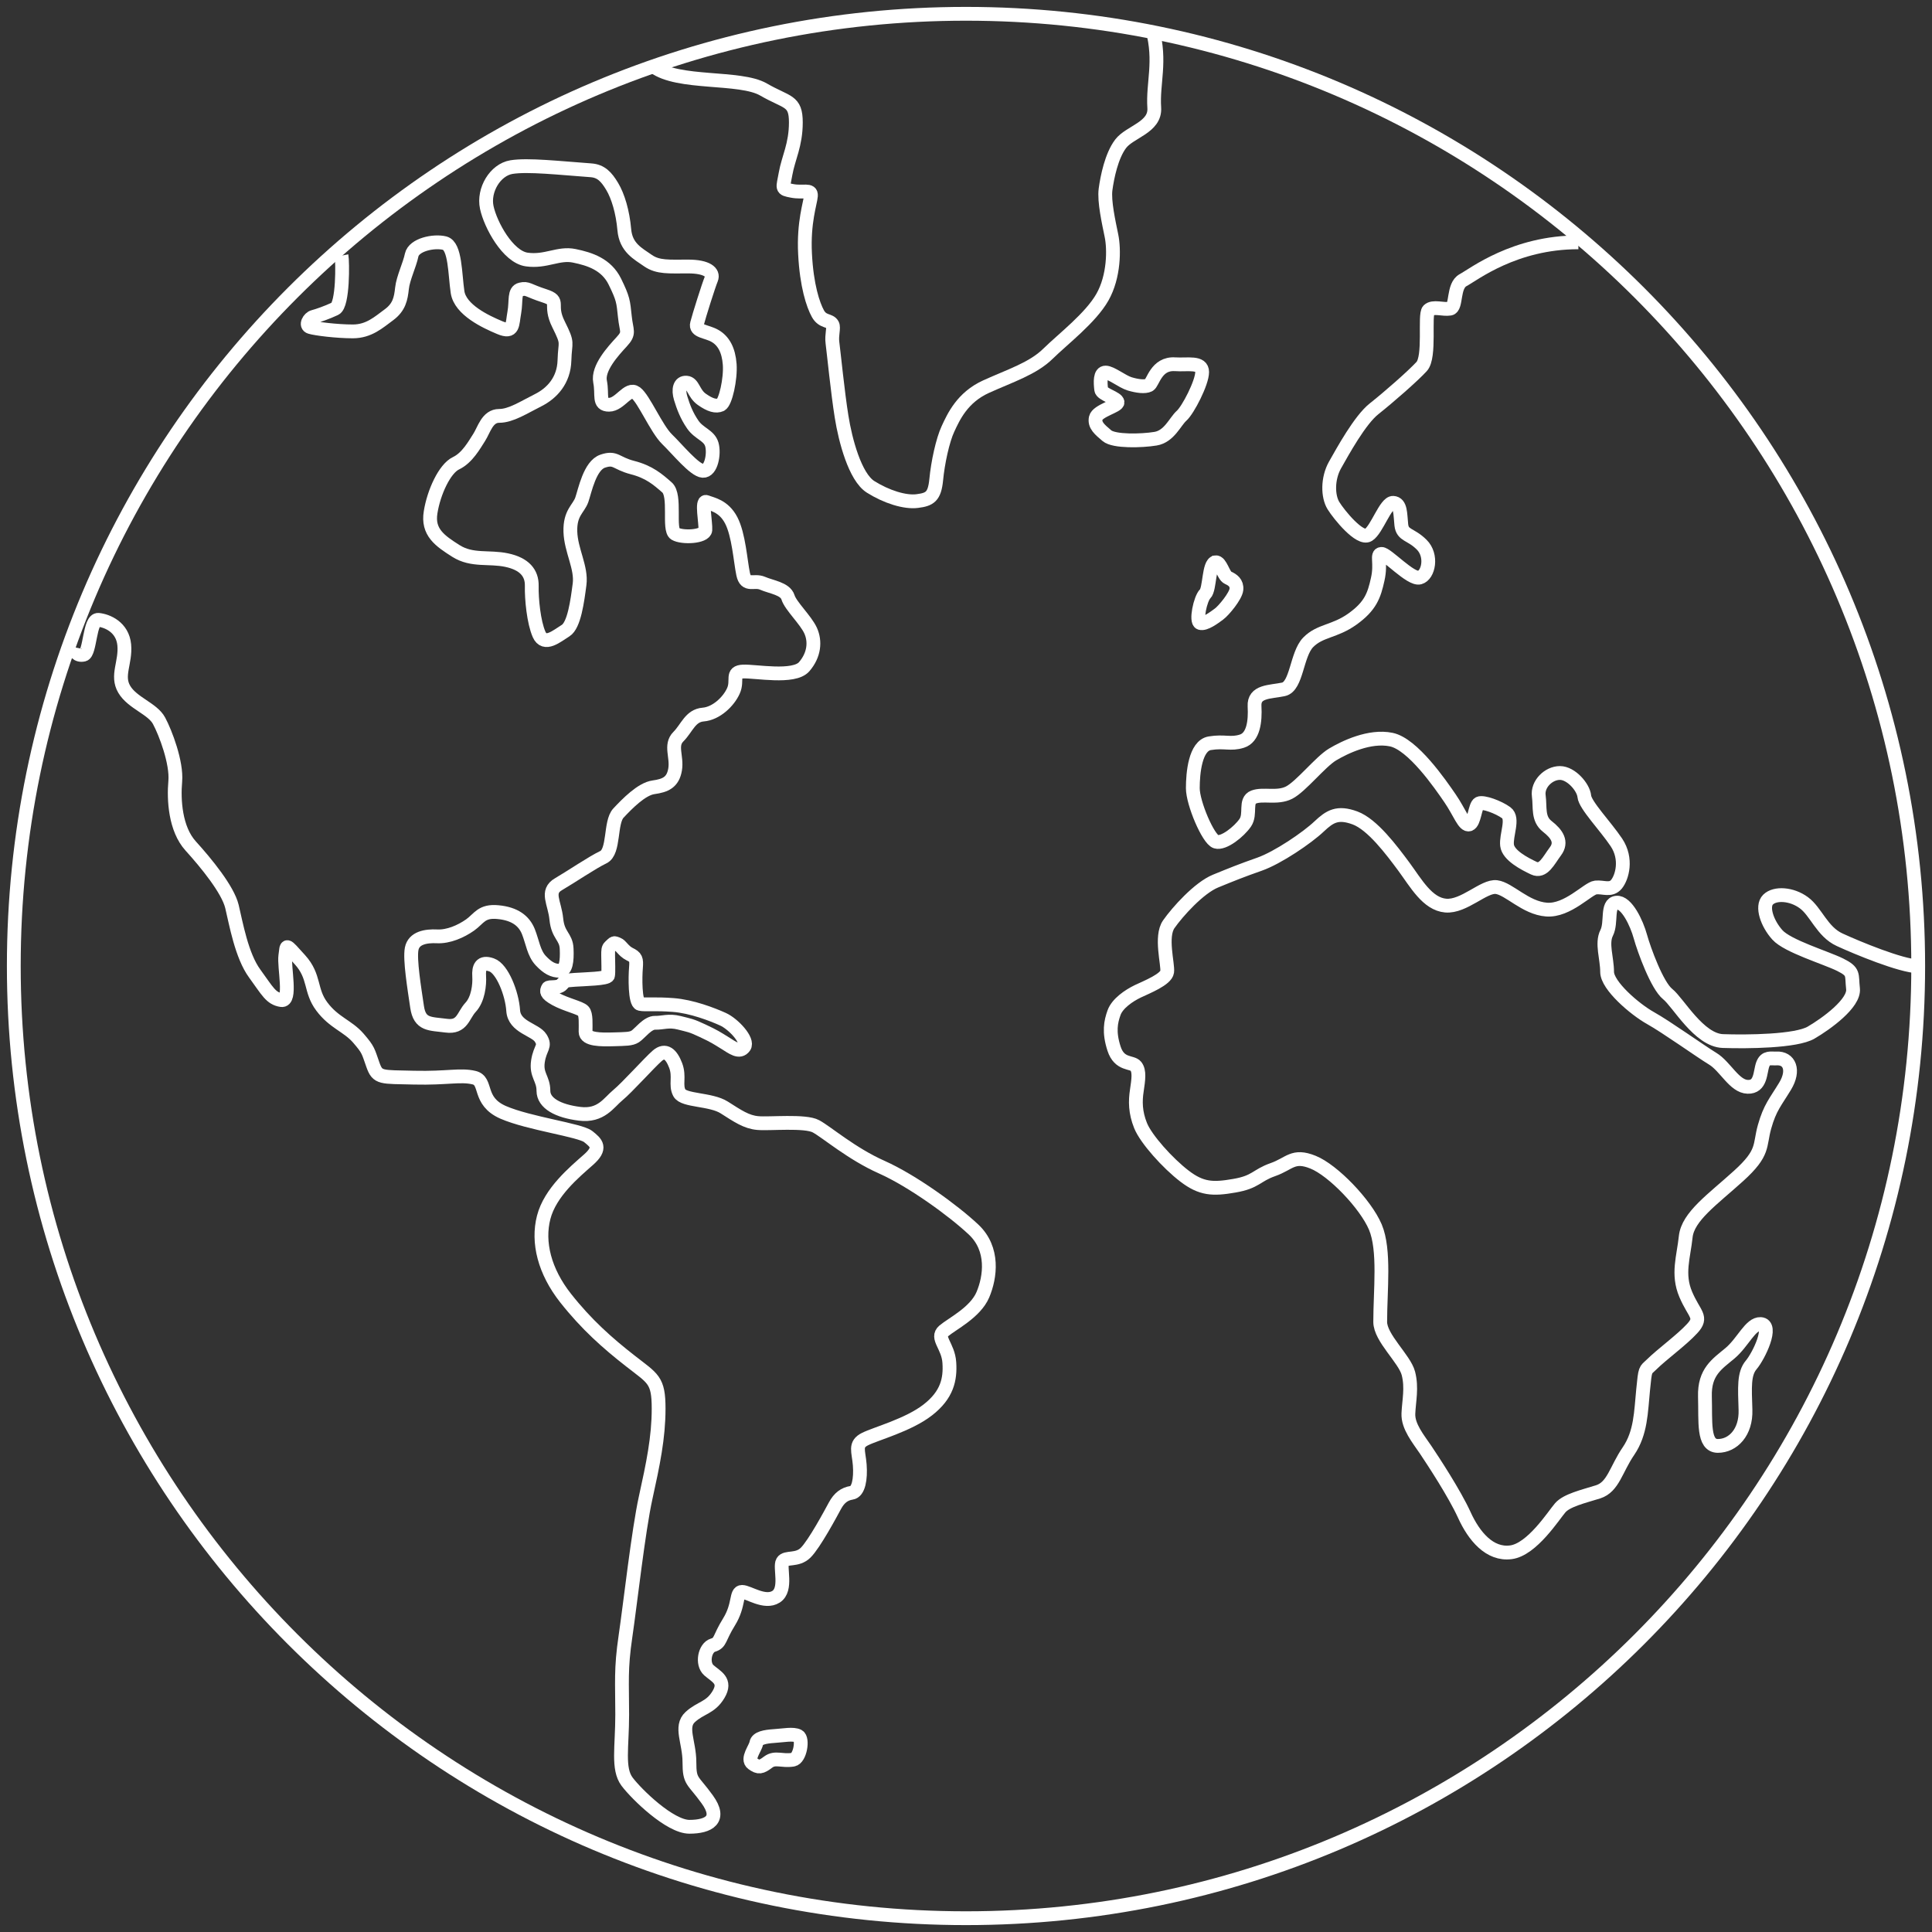
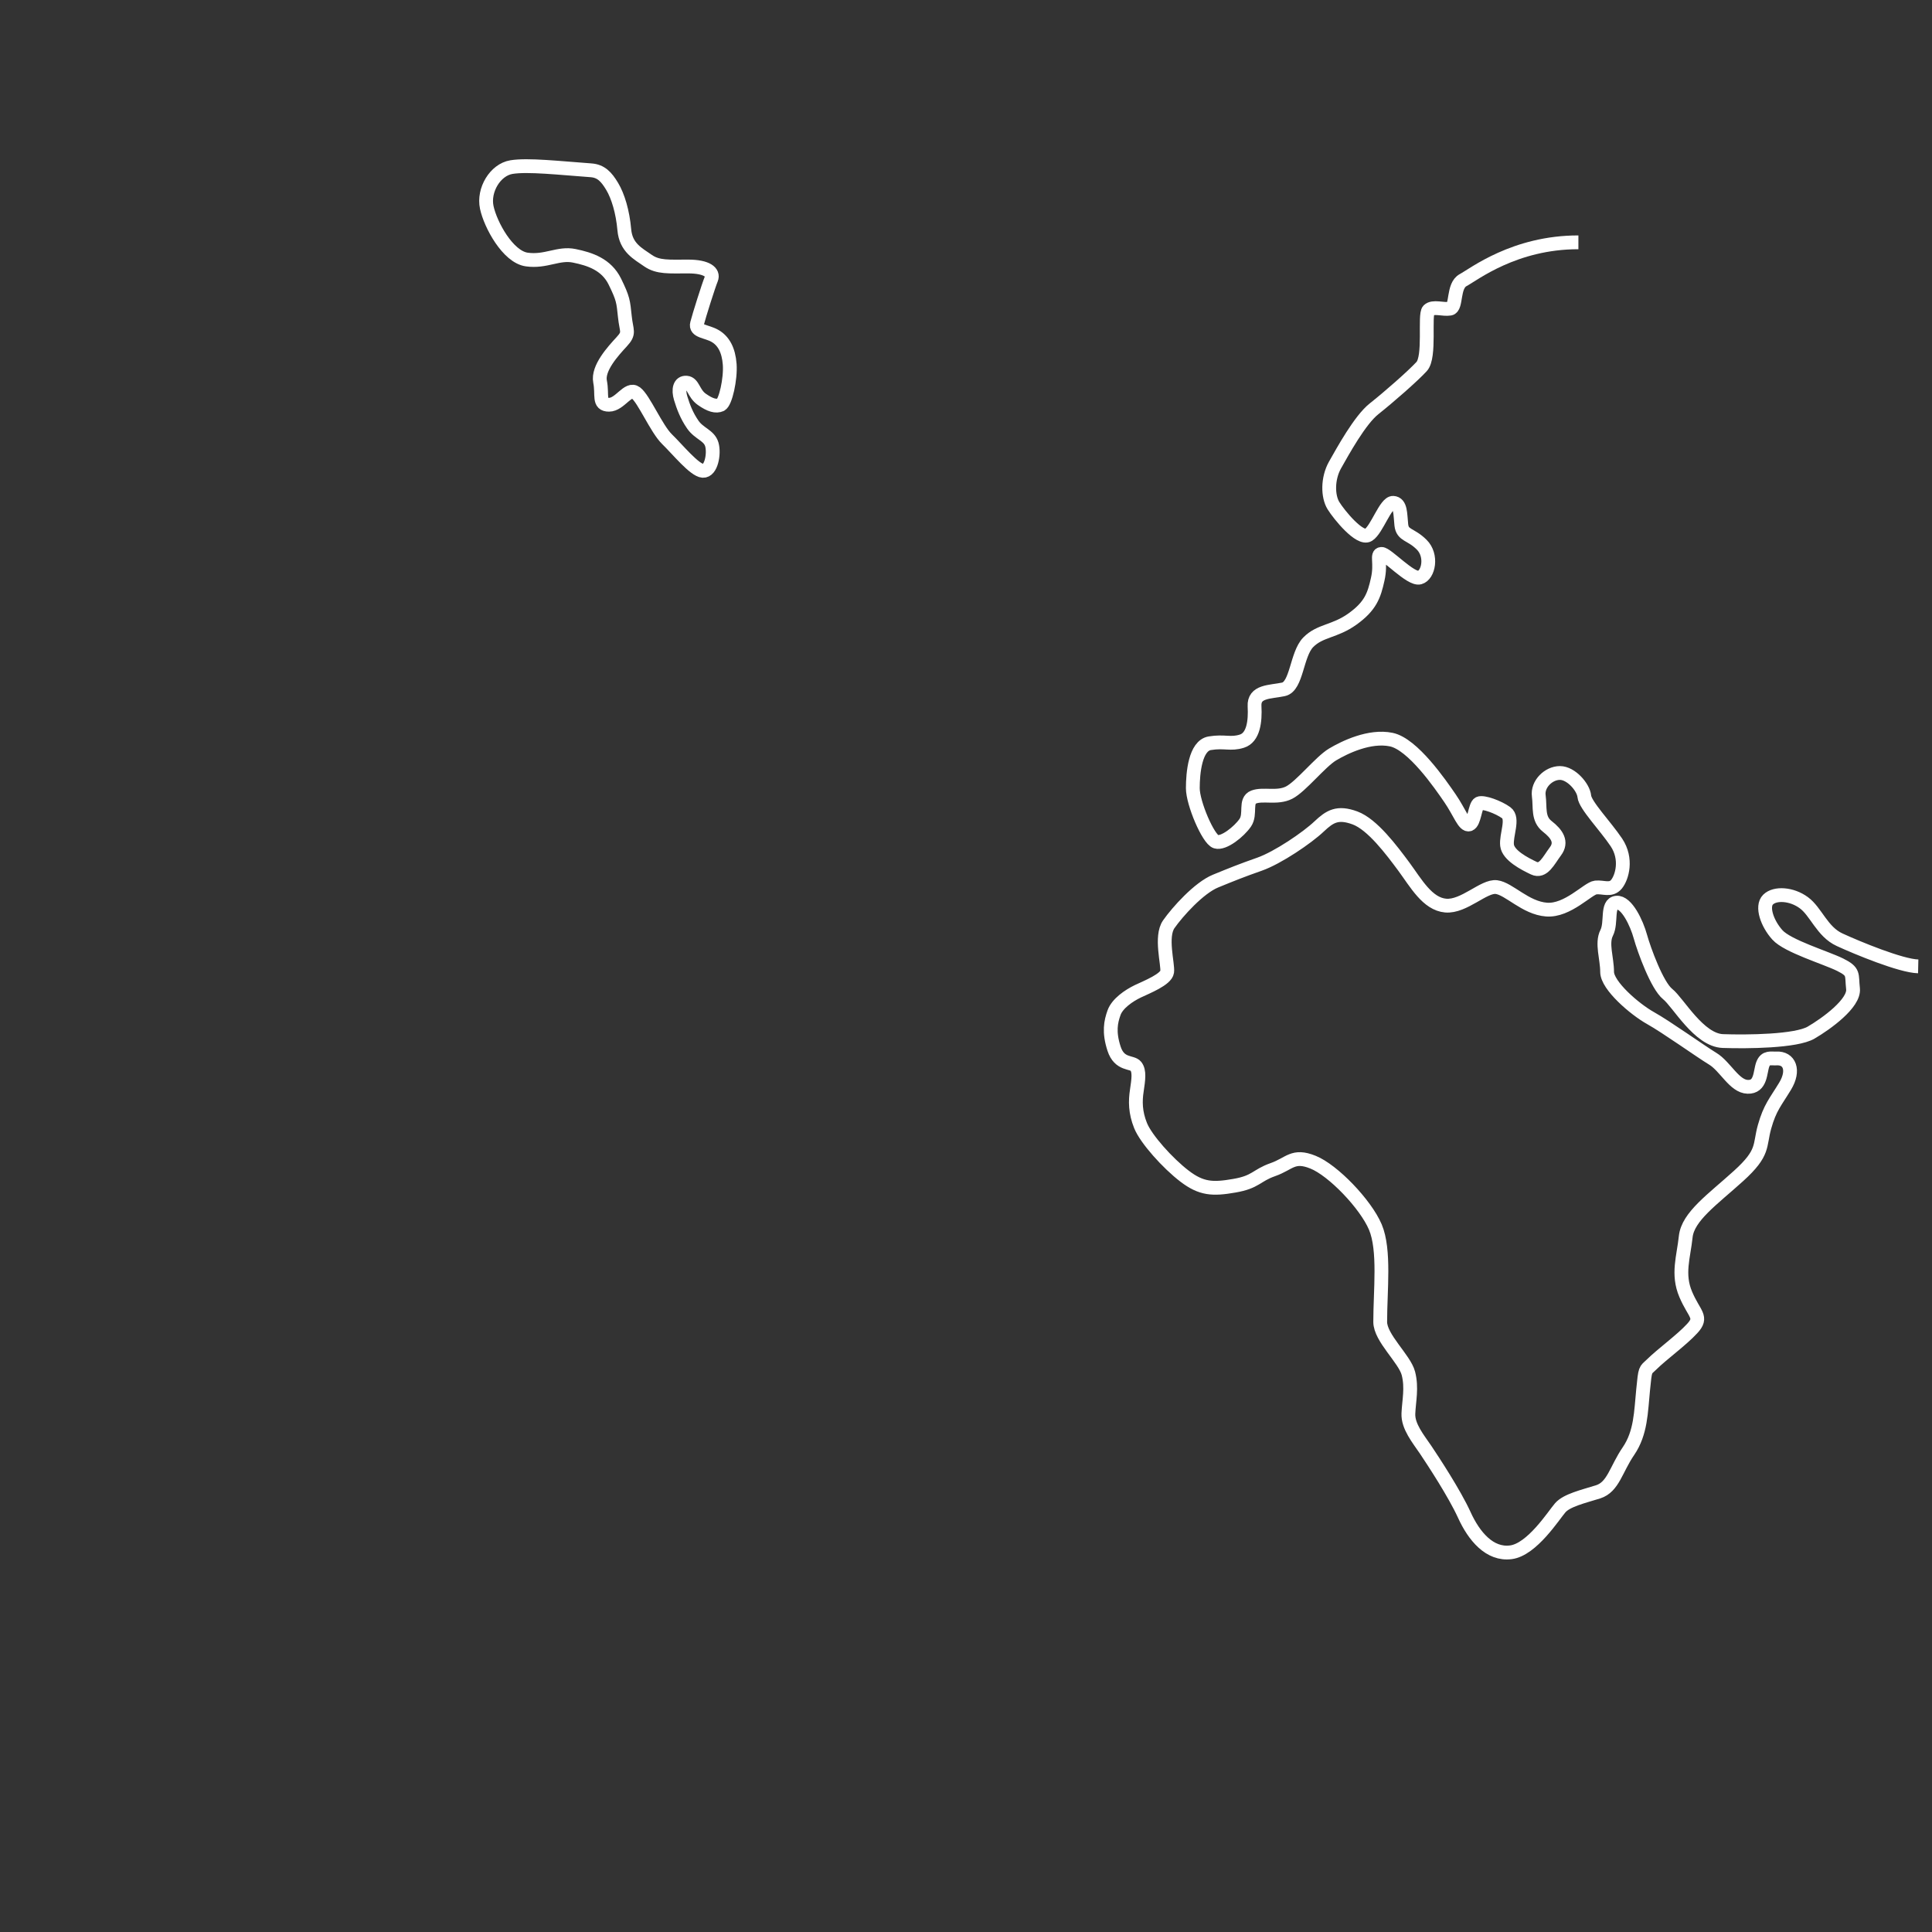
<svg xmlns="http://www.w3.org/2000/svg" width="140" height="140" fill="none">
  <rect width="100%" height="100%" fill="#333333" stroke="none" />
-   <path stroke="#fff" d="M139 69.998C139 108.109 108.106 139 70 139S1 108.109 1 69.998C1 31.891 31.894 1 70 1s69 30.89 69 68.998Z" clip-rule="evenodd" />
-   <path stroke="#fff" d="M5.425 46.909c-.06.29.174.64.646.527.468-.117.412-2.579 1.057-2.519.642.06 1.755.527 1.876 1.815.117 1.287-.589 2.224 0 3.218.585.994 2.054 1.4 2.522 2.281.472.877 1.291 3.041 1.174 4.385-.12 1.348 0 3.452 1.114 4.683 1.113 1.227 2.699 3.158 2.994 4.389.294 1.227.702 3.568 1.646 4.855.936 1.284 1.17 1.81 1.932 1.927.763.121.178-2.397.29-3.214.122-.82-.052-.937 1.058.29 1.114 1.23.706 2.224 1.59 3.395.875 1.17 1.872 1.4 2.638 2.281.759.877.703.937 1.058 1.931.346.994.585.877 2.99.938 2.404.056 3.344-.238 4.34 0 .997.233.239 1.693 2.11 2.514 1.881.816 5.577 1.283 6.166 1.758.585.466.997.817 0 1.69-.996.88-2.76 2.34-3.228 4.16-.468 1.81.06 3.913 1.586 5.849 1.521 1.927 3.046 3.274 4.692 4.558 1.642 1.29 2.05 1.347 2.05 3.455 0 2.104-.407 4.035-.936 6.437-.529 2.394-1.114 7.664-1.465 10.057-.355 2.402-.238 3.339-.238 5.681 0 2.337-.35 3.914.351 4.855.706.934 3.111 3.271 4.52 3.271 1.407 0 2.348-.527 1.29-1.987-1.053-1.461-1.29-1.231-1.29-2.692 0-1.46-.707-2.574.06-3.274.762-.7 1.464-.648 2.053-1.642.586-.993-.177-1.283-.706-1.75-.528-.47-.294-1.637.295-1.814.585-.177.412-.471 1.174-1.698.759-1.231.468-2.164.936-2.164.472 0 1.646.873 2.465.35.824-.527.234-2.148.473-2.535.233-.39 1.057-.04 1.678-.663.625-.624 1.8-2.808 2.114-3.392.315-.587.702-.861 1.21-.941.509-.072.666-1.01.59-2.024-.081-1.013-.392-1.484.387-1.87.787-.394 3.135-1.014 4.54-2.108 1.407-1.09 1.645-2.22 1.565-3.432-.077-1.21-.993-1.794-.4-2.3.597-.508 2.28-1.328 2.829-2.616.544-1.283.819-3.315-.666-4.719-1.489-1.4-4.463-3.548-6.654-4.526-2.19-.973-3.986-2.534-4.769-2.96-.782-.43-3.405-.157-4.224-.238-.823-.072-1.449-.507-2.429-1.13-.976-.62-2.93-.467-3.248-1.054-.31-.58.04-1.167-.27-1.988-.311-.816-.747-1.21-1.332-.704-.585.511-2.19 2.306-2.852 2.849-.666.547-1.215 1.552-2.78 1.355-1.562-.193-2.619-.768-2.619-1.665s-.549-1.13-.395-2.144c.157-1.014.589-1.054.197-1.678-.387-.623-1.912-.78-1.993-1.987-.076-1.211-.782-3.046-1.565-3.315-.783-.278-.94.193-.9.817.04.623-.077 1.677-.625 2.26-.545.588-.586 1.485-1.76 1.328-1.174-.157-1.92-.036-2.114-1.364-.194-1.327-.544-3.435-.391-4.212.157-.784 1.02-.937 1.84-.897.823.04 1.723-.354 2.388-.82.662-.467.82-1.055 2.034-.934 1.21.117 1.872.624 2.19 1.4.311.78.388 1.561.896 2.108.509.543.9.74 1.372.74.468 0 .549-.704.509-1.597-.04-.897-.626-.937-.747-2.144-.117-1.21-.783-1.991.162-2.535.936-.547 2.42-1.56 3.243-1.955.82-.386.469-2.534 1.098-3.198.621-.664 1.682-1.754 2.542-1.867.855-.12 1.404-.353 1.561-1.29.158-.934-.387-1.755.238-2.378.622-.624.86-1.525 1.796-1.602.94-.076 1.84-.933 2.19-1.713.356-.78-.193-1.368.707-1.404.9-.04 3.675.507 4.422-.35.738-.857.819-1.835.468-2.615-.355-.78-1.453-1.794-1.642-2.418-.198-.628-1.215-.74-1.84-1.014-.63-.273-1.21.274-1.408-.664-.198-.937-.315-2.844-.864-3.898-.548-1.054-1.408-1.17-1.795-1.327-.391-.157-.04 1.52-.08 2.027-.041.507-1.683.583-2.192.274-.508-.314.081-2.768-.585-3.355-.665-.584-1.29-1.13-2.501-1.44-1.215-.314-1.215-.785-2.155-.467-.94.31-1.291 2.144-1.52 2.804-.239.663-.864.937-.828 2.3.04 1.369.827 2.612.666 3.823-.158 1.21-.388 2.968-1.013 3.355-.63.39-1.525 1.17-1.92.273-.392-.897-.55-2.574-.53-3.508.021-.937-.528-1.6-1.815-1.874-1.291-.274-2.505.076-3.675-.66-1.175-.744-2.078-1.368-1.84-2.812.23-1.444 1.016-3.158 1.84-3.548.819-.39 1.327-1.328 1.678-1.871.355-.547.585-1.561 1.448-1.561.86 0 1.796-.623 2.813-1.13 1.02-.507 1.88-1.445 1.92-2.889.04-1.44.31-1.13-.427-2.61-.747-1.485.19-1.678-1.017-2.069-1.215-.39-1.215-.587-1.723-.466-.508.116-.315.816-.468 1.677-.157.857-.04 1.521-1.057 1.09-1.017-.426-2.857-1.287-3.054-2.57-.194-1.292-.154-3.355-.937-3.552-.786-.197-2.23.116-2.388.86-.154.737-.622 1.674-.702 2.414-.08.745-.198 1.364-.936 1.911-.747.547-1.453 1.211-2.627 1.211-1.17 0-2.7-.193-3.087-.314-.39-.116-.08-.663.234-.74.311-.08.977-.31 1.566-.587.585-.27.549-3.42.468-3.85" />
  <path stroke="#fff" d="M42.833 12.341c-2.29-.165-4.582-.426-5.768-.233-1.186.193-2.06 1.676-1.792 2.921.264 1.246 1.528 3.588 2.9 3.777 1.378.197 2.292-.506 3.438-.269 1.143.233 2.329.623 2.943 1.868.61 1.246.61 1.443.725 2.536.11 1.085.382 1.165-.232 1.828-.611.663-1.757 1.909-1.564 2.885.193.972-.154 1.675.65 1.675.8 0 1.375-1.29 1.946-.86.575.427 1.489 2.608 2.253 3.352.764.74 1.986 2.258 2.6 2.298.611.04.84-1.25.65-1.913-.193-.663-.922-.775-1.379-1.438-.457-.663-.685-1.286-.878-1.913-.19-.618-.075-1.165.421-1.125.497.037.497.776 1.108 1.206.61.43 1.032.546 1.374.393.347-.16.725-1.872.65-2.925-.078-1.052-.456-1.715-1.071-2.065-.61-.35-1.45-.313-1.296-.892.15-.587.839-2.768 1.032-3.235.19-.47-.307-.9-1.682-.9-1.371 0-2.179.08-2.904-.425-.724-.507-1.603-.933-1.717-2.239-.115-1.305-.457-2.434-.879-3.138-.421-.703-.807-1.113-1.528-1.169Z" clip-rule="evenodd" />
-   <path stroke="#fff" d="M47.368 4.82c1.768 1.331 6.254.676 7.962 1.667 1.716.991 2.34.758 2.34 2.384 0 1.63-.543 2.58-.74 3.695-.193 1.11-.35 1.11.466 1.265.82.16 1.407-.155 1.367.36-.04.517-.547 1.906-.426 4.208.116 2.306.582 3.695.932 4.33.35.634.86.43 1.053.794.125.238-.076.754 0 1.31.092.701.386 3.655.663 5.363.27 1.704.973 4.37 2.102 5.083 1.13.713 2.492 1.151 3.392 1.028.897-.114 1.242-.315 1.363-1.544.117-1.233.466-2.863.856-3.695.39-.831 1.017-2.265 2.765-3.055 1.757-.795 3.393-1.311 4.482-2.384 1.093-1.074 3.079-2.581 3.939-4.093.856-1.507.856-3.49.659-4.444-.193-.954-.547-2.503-.43-3.375.12-.877.43-2.425 1.093-3.298.663-.876 2.532-1.183 2.436-2.609-.12-1.815.506-3.322-.137-5.706" />
-   <path stroke="#fff" d="M44.203 68.595c-.139.13-.135.28-.135.64 0 .362.04 1.23-.008 1.46-.047.232-1.71.258-2.395.306-.677.056-.677.026-.95.335-.273.31-.943.116-1.01.272-.095.212-.194.369.547.782.736.41 1.797.637 2.015.872.218.227.166.95.166 1.512 0 .567 1.117.567 2.016.54.898-.026 1.282-.018 1.58-.208.328-.209.898-1.006 1.444-.991.547.015.982-.194 1.747 0 .76.197.823.168 1.694.577.875.41 1.01.514 1.588.868.57.35 1.085.782 1.433.29.32-.454-.788-1.653-1.552-1.996-.764-.346-2.265-.927-3.603-1.028-1.334-.104-2.015 0-2.395-.078-.384-.075-.357-1.974-.301-2.615.051-.644 0-.77-.468-.998-.459-.235-.597-.619-.867-.723-.277-.1-.221-.126-.546.183Z" clip-rule="evenodd" />
  <path stroke="#fff" d="M114.377 17.56c-4.635-.004-7.589 2.332-8.355 2.74-.765.409-.441 1.983-.948 2.067-.506.088-1.231-.204-1.556.116-.324.325.146 3.377-.502 4.078-.644.701-2.411 2.244-3.444 3.06-1.03.814-2.269 3.085-2.832 4.075-.555.99-.527 2.275-.114 2.944.414.67 1.917 2.508 2.533 2.127.616-.38 1.24-2.359 1.795-2.33.563.031.506.816.591 1.601.085.79.677.637 1.471 1.427.798.785.502 2.215-.146 2.387-.648.176-2.386-1.746-2.767-1.714-.385.028 0 .637-.268 1.834-.263 1.194-.53 1.951-1.823 2.88-1.296.934-2.358.818-3.213 1.691-.855.873-.823 3.205-1.795 3.41-.976.203-2.156.115-2.095 1.225.061 1.102-.085 2.267-.915 2.528-.823.264-1.264-.024-2.326.152-1.062.172-1.232 2.18-1.232 3.257 0 1.081 1.114 3.701 1.678 3.877.555.173 1.677-.728 2.119-1.37.441-.64-.061-1.602.615-1.866.681-.26 1.71.116 2.565-.32.855-.433 2.27-2.24 3.153-2.765.883-.525 2.682-1.398 4.242-1.078 1.564.317 3.565 3.233 4.266 4.255.701 1.017 1.009 2.007 1.394 1.89.381-.115.409-1.365.705-1.518.296-.144 1.414.265 1.973.673.564.409-.028 1.635.061 2.36.085.729 1.264 1.338 1.941 1.658.681.32 1.062-.548 1.564-1.221.502-.67.118-1.254-.592-1.807-.705-.553-.502-1.366-.615-2.211-.118-.846.705-1.659 1.531-1.659.823 0 1.71 1.046 1.767 1.687.056.64 1.531 2.155 2.33 3.349.794 1.193.409 2.531 0 3.028-.414.493-.945.176-1.504.233-.559.06-2.034 1.722-3.565 1.602-1.532-.116-2.711-1.514-3.627-1.63-.907-.117-2.354 1.454-3.679 1.341-1.325-.116-2.151-1.63-3.034-2.828-.888-1.194-2.273-3.056-3.538-3.525-1.268-.465-1.823-.112-2.593.613-.867.825-3.002 2.275-4.327 2.74-1.325.465-1.973.729-3.18 1.222-1.212.496-2.764 2.231-3.392 3.128-.628.894-.04 2.913-.118 3.454-.077.544-1.454 1.09-2.123 1.406-.664.32-1.49.889-1.726 1.55-.235.657-.393 1.394 0 2.604.393 1.214 1.297.925 1.58 1.274.284.352.187.973.073 1.75-.121.778-.121 1.59.272 2.56.393.974 1.96 2.72 3.18 3.654 1.22.933 2.043.973 3.615.697 1.572-.269 1.572-.737 2.787-1.166 1.22-.425 1.459-1.126 2.91-.541 1.45.58 3.808 3.033 4.517 4.699.705 1.67.353 4.583.353 6.874 0 1.166 1.77 2.68 2.042 3.73.271 1.049.04 1.979 0 2.912-.041.929.709 1.827 1.26 2.64.547.817 2.078 3.145 2.788 4.699.705 1.554 1.843 2.912 3.375 2.716 1.535-.192 3.107-2.68 3.577-3.221.47-.545 1.649-.817 2.752-1.161 1.098-.353 1.292-1.635 2.2-2.957.899-1.318.899-2.836 1.057-4.426.154-1.595.154-1.398.584-1.815.822-.81 2.192-1.783 2.974-2.636.786-.845.154-1.006-.47-2.476-.624-1.466-.154-2.708 0-4.178.158-1.466 1.957-2.704 3.833-4.406 1.88-1.703 1.487-2.168 1.88-3.562.393-1.394.782-1.774 1.487-2.936.705-1.162.312-2.063-.624-2.011-.405.02-.786-.128-.993.428-.207.553-.117 1.659-1.09 1.627-.972-.024-1.621-1.482-2.536-2.035-.908-.553-3.355-2.303-4.506-2.945-1.147-.64-3.148-2.359-3.148-3.348 0-.99-.417-2.068-.033-2.825.385-.757-.028-2.11.71-2.19.733-.081 1.47 1.49 1.734 2.455.267.961 1.207 3.549 1.977 4.166.766.609 2.265 3.349 4.007 3.405 1.738.06 5.304.028 6.39-.613 1.094-.637 3.152-2.123 3.035-3.173-.118-1.05.117-1.225-.94-1.75-1.062-.521-3.805-1.338-4.538-2.155-.738-.814-1.179-2.067-.677-2.56.502-.497 1.706-.425 2.589.224.887.645 1.325 2.103 2.593 2.684 1.268.585 4.449 1.903 5.697 1.931" />
-   <path stroke="#fff" d="M127.579 95.945c-.737-.039-1.274 1.323-2.211 2.112-.938.785-1.875 1.35-1.822 3.149.054 1.798-.157 3.57.938 3.57 1.091 0 2.054-.983 2-2.615-.05-1.628-.129-2.615.419-3.26.547-.647 1.635-2.902.676-2.956ZM57.462 127.514c.521-.084.75-1.519.384-1.713-.362-.195-1.09-.04-1.757 0-.663.044-1.22.15-1.285.516-.058.367-.725 1.153-.274 1.475.45.323.623.278 1.135-.106s.98-.044 1.797-.172ZM85.149 26.396c.904.06 1.963-.203 1.963.564 0 .767-1.022 2.752-1.493 3.17-.47.42-.888 1.5-1.89 1.661-1.002.165-3.006.218-3.517-.218-.512-.44-.925-.756-.808-1.286.118-.526 1.603-.86 1.578-1.139-.028-.312-1.148-.568-1.184-.91-.065-.545-.098-1.24.316-1.24.41 0 1.2.654 1.749.82.551.165 1.099.236 1.395.09.296-.147.511-1.602 1.89-1.512ZM88.085 40.746c.37-.052.565.977.9 1.12.336.146.659.376.61.85-.049.475-.914 1.528-1.267 1.785-.354.261-.998.748-1.352.645-.349-.099 0-1.769.354-2.113.353-.344.243-2.212.755-2.287Z" clip-rule="evenodd" />
</svg>